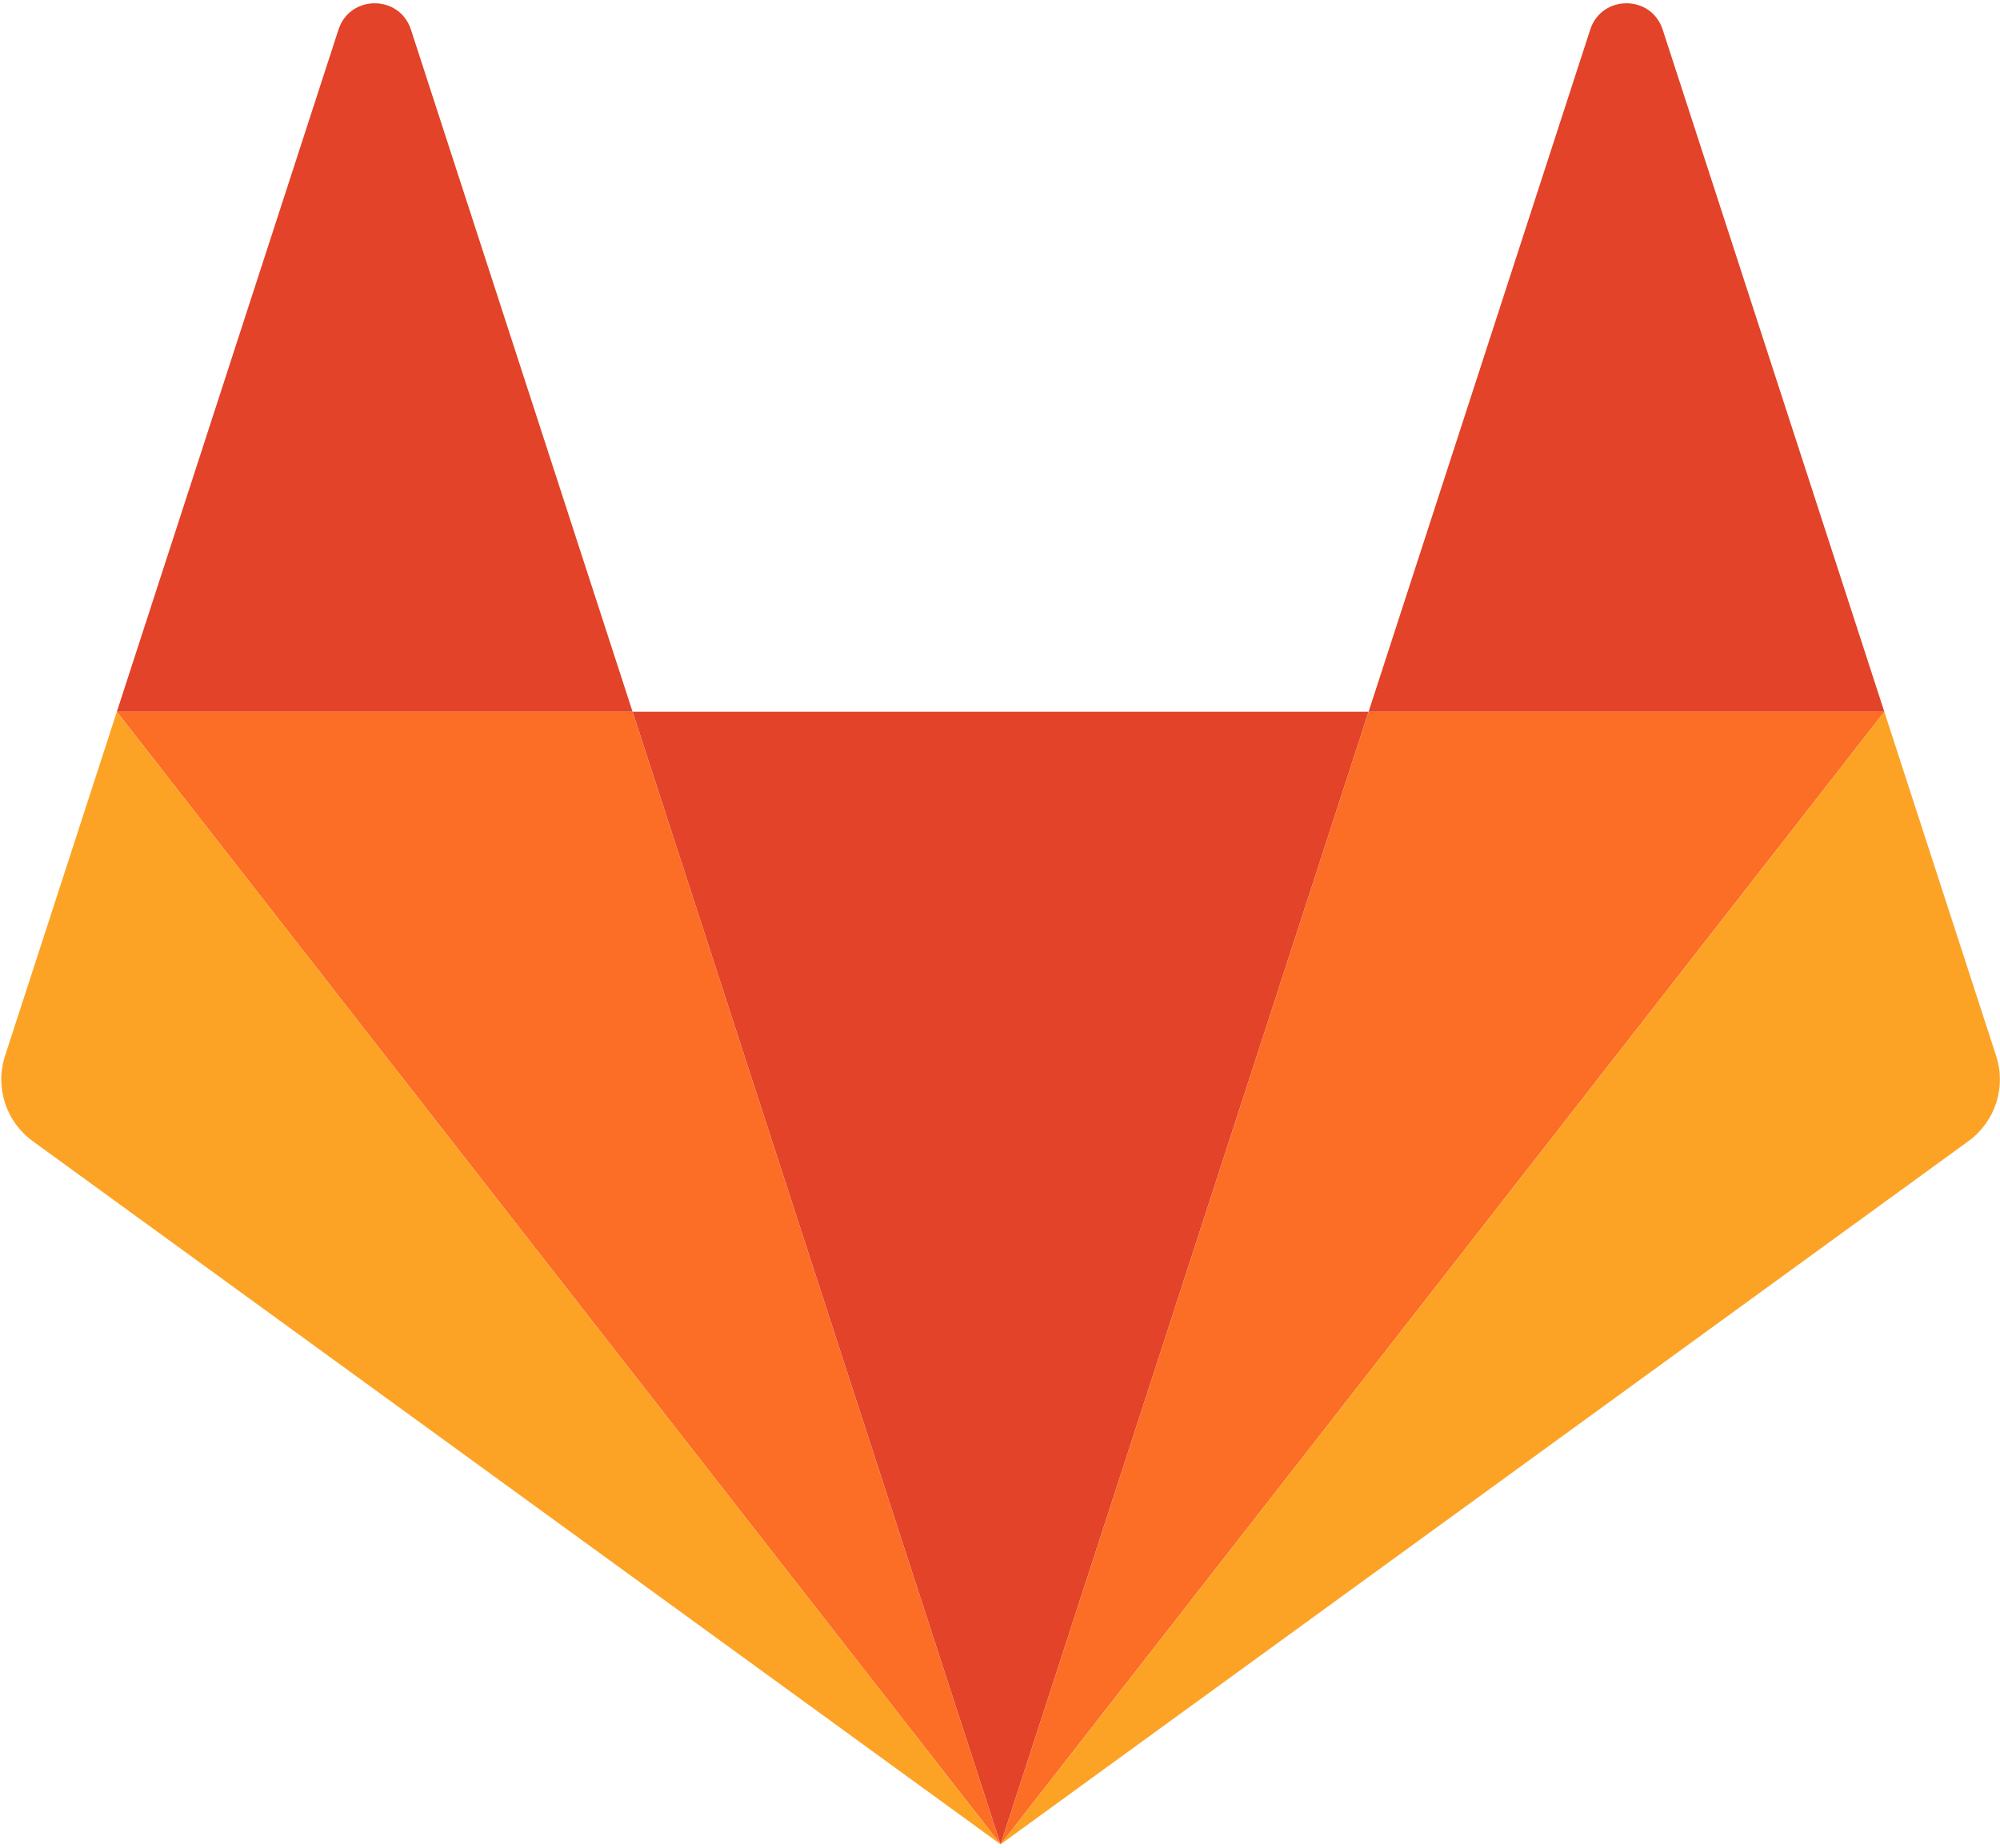
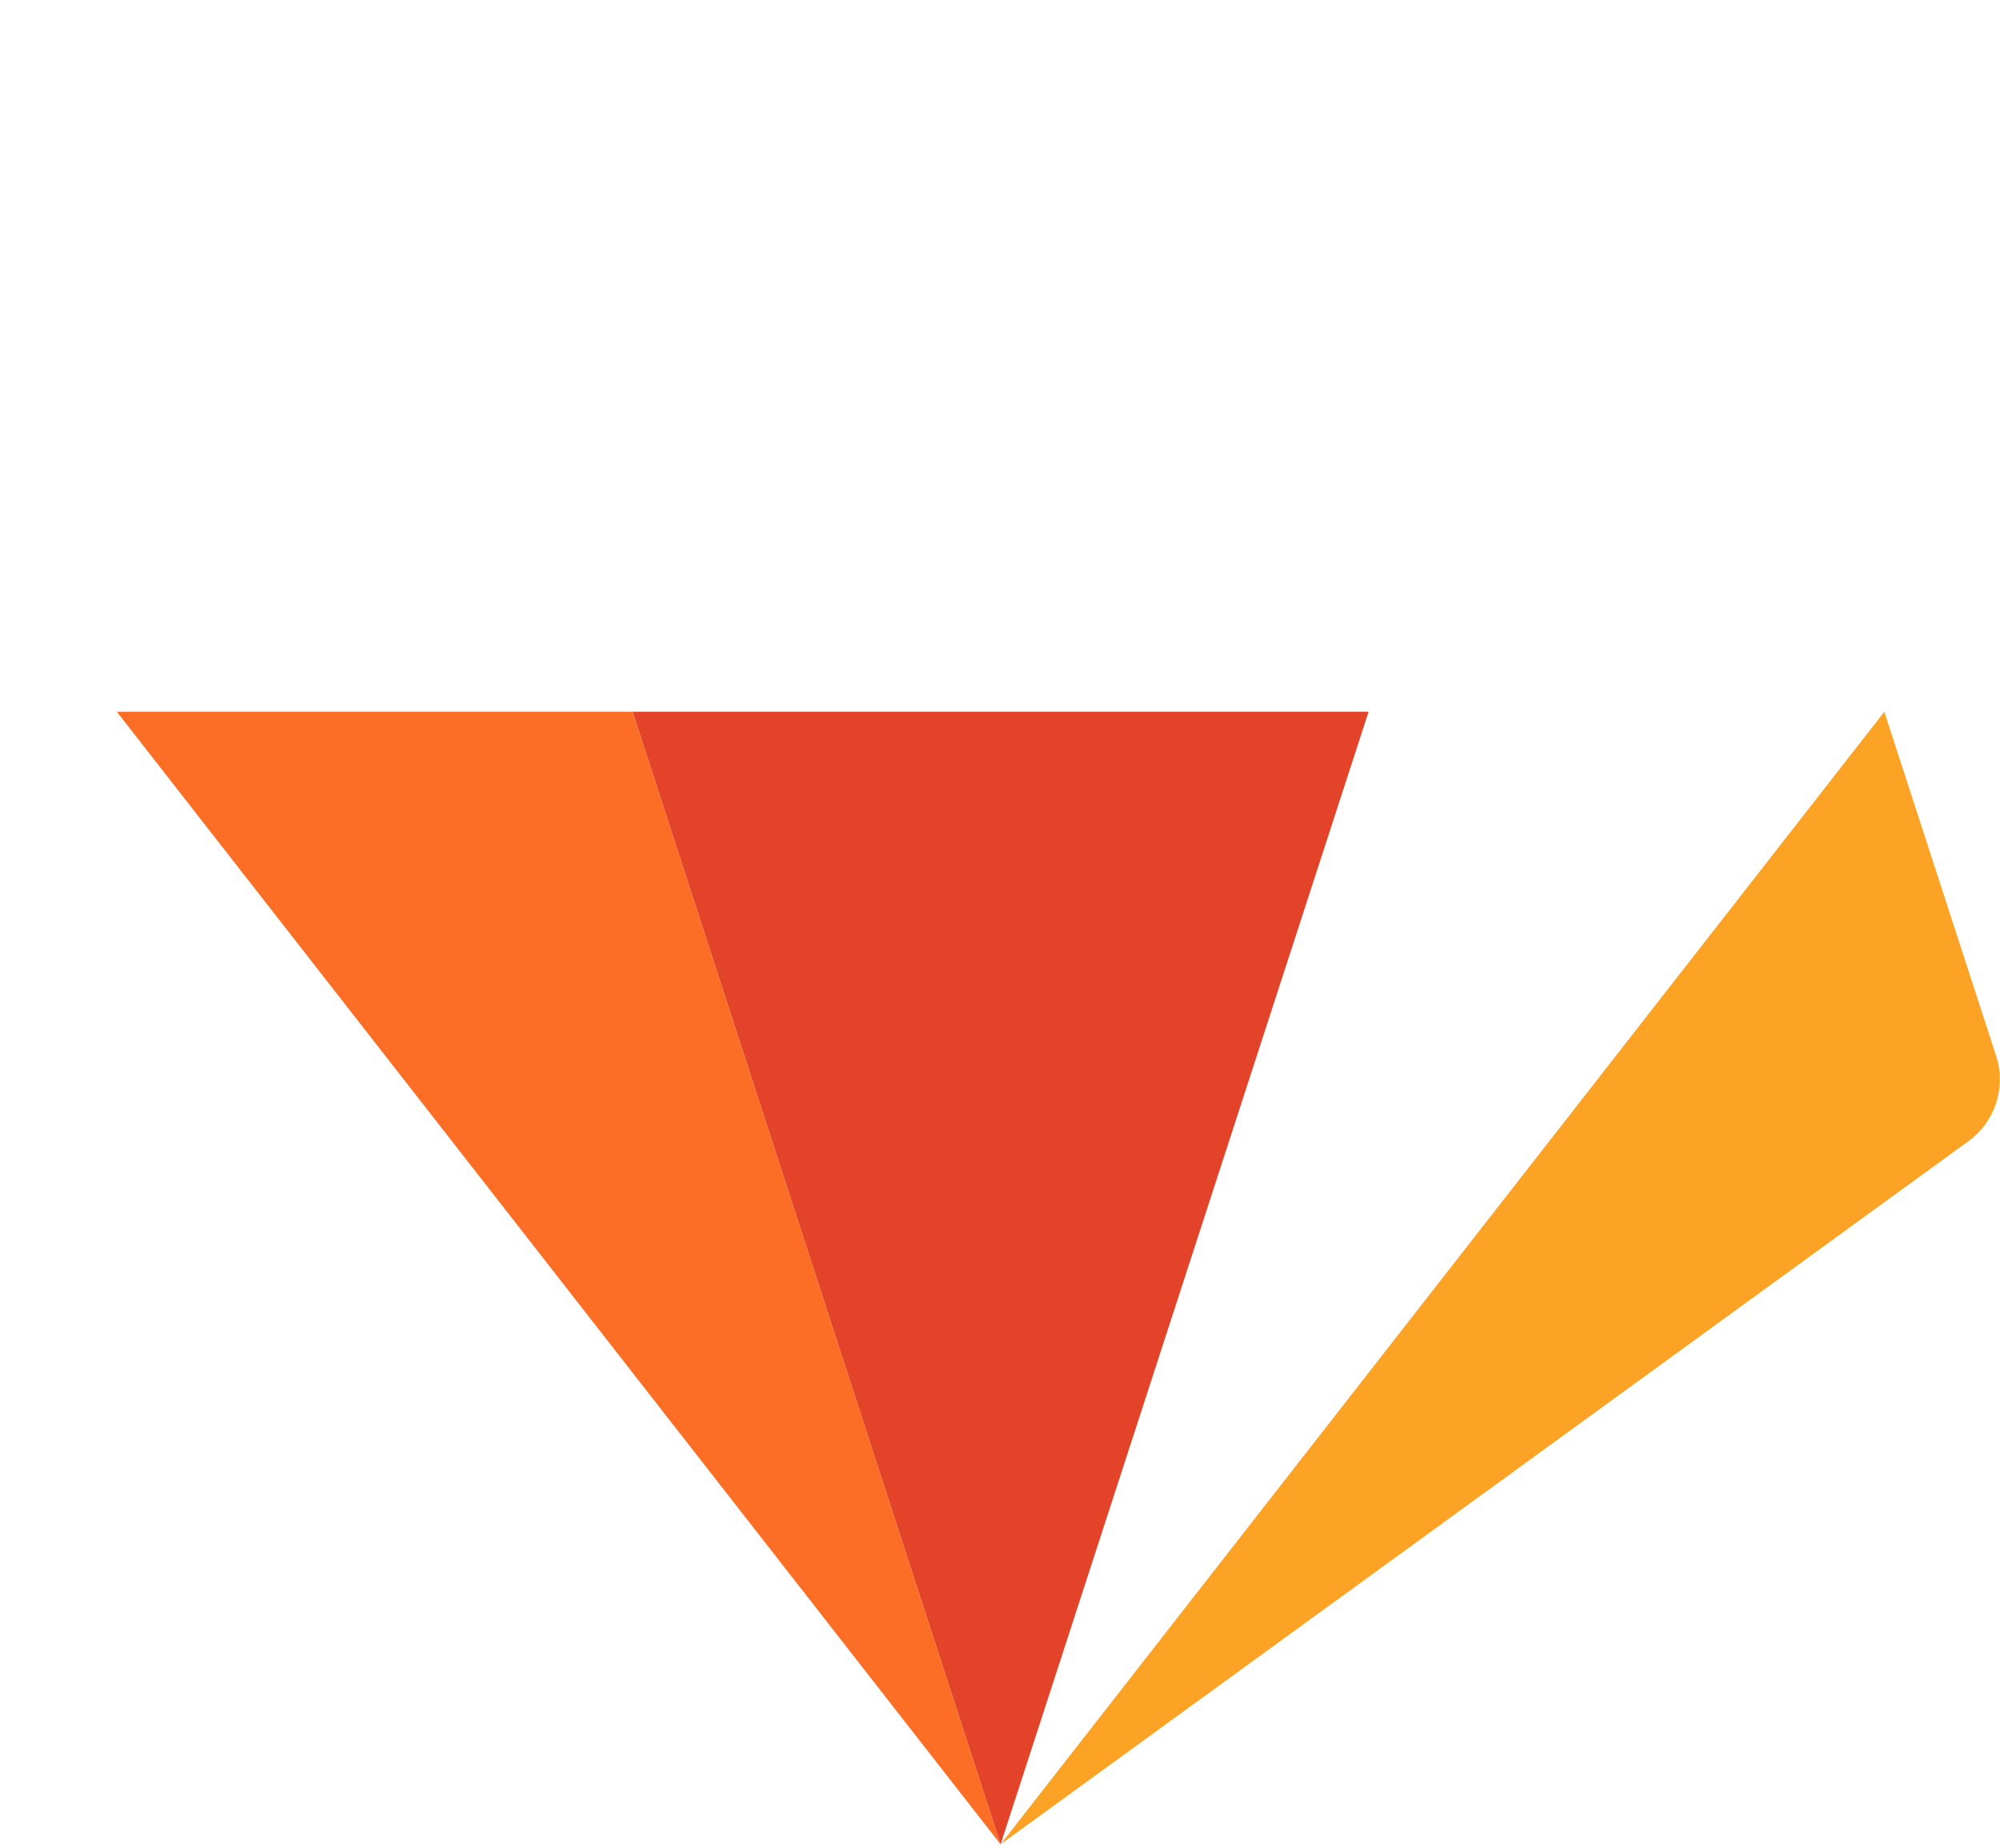
<svg xmlns="http://www.w3.org/2000/svg" height="194" viewBox="0 0 210 194" width="210">
  <g fill="none" fill-rule="evenodd">
    <path d="m105.061 193.655 38.64-118.921h-77.28z" fill="#e24329" />
    <path d="m105.061 193.655-38.64-118.921h-54.153z" fill="#fc6d26" />
-     <path d="m12.268 74.734-11.742 36.139c-1.071 3.296.102 6.907 2.906 8.944l101.629 73.838z" fill="#fca326" />
-     <path d="m12.268 74.734h54.153l-23.273-71.625c-1.197-3.686-6.411-3.685-7.608 0z" fill="#e24329" />
-     <path d="m105.061 193.655 38.64-118.921h54.153z" fill="#fc6d26" />
    <path d="m197.854 74.734 11.742 36.139c1.071 3.296-.102 6.907-2.906 8.944l-101.629 73.838z" fill="#fca326" />
-     <path d="m197.854 74.734h-54.153l23.273-71.625c1.197-3.686 6.411-3.685 7.608 0z" fill="#e24329" />
  </g>
</svg>